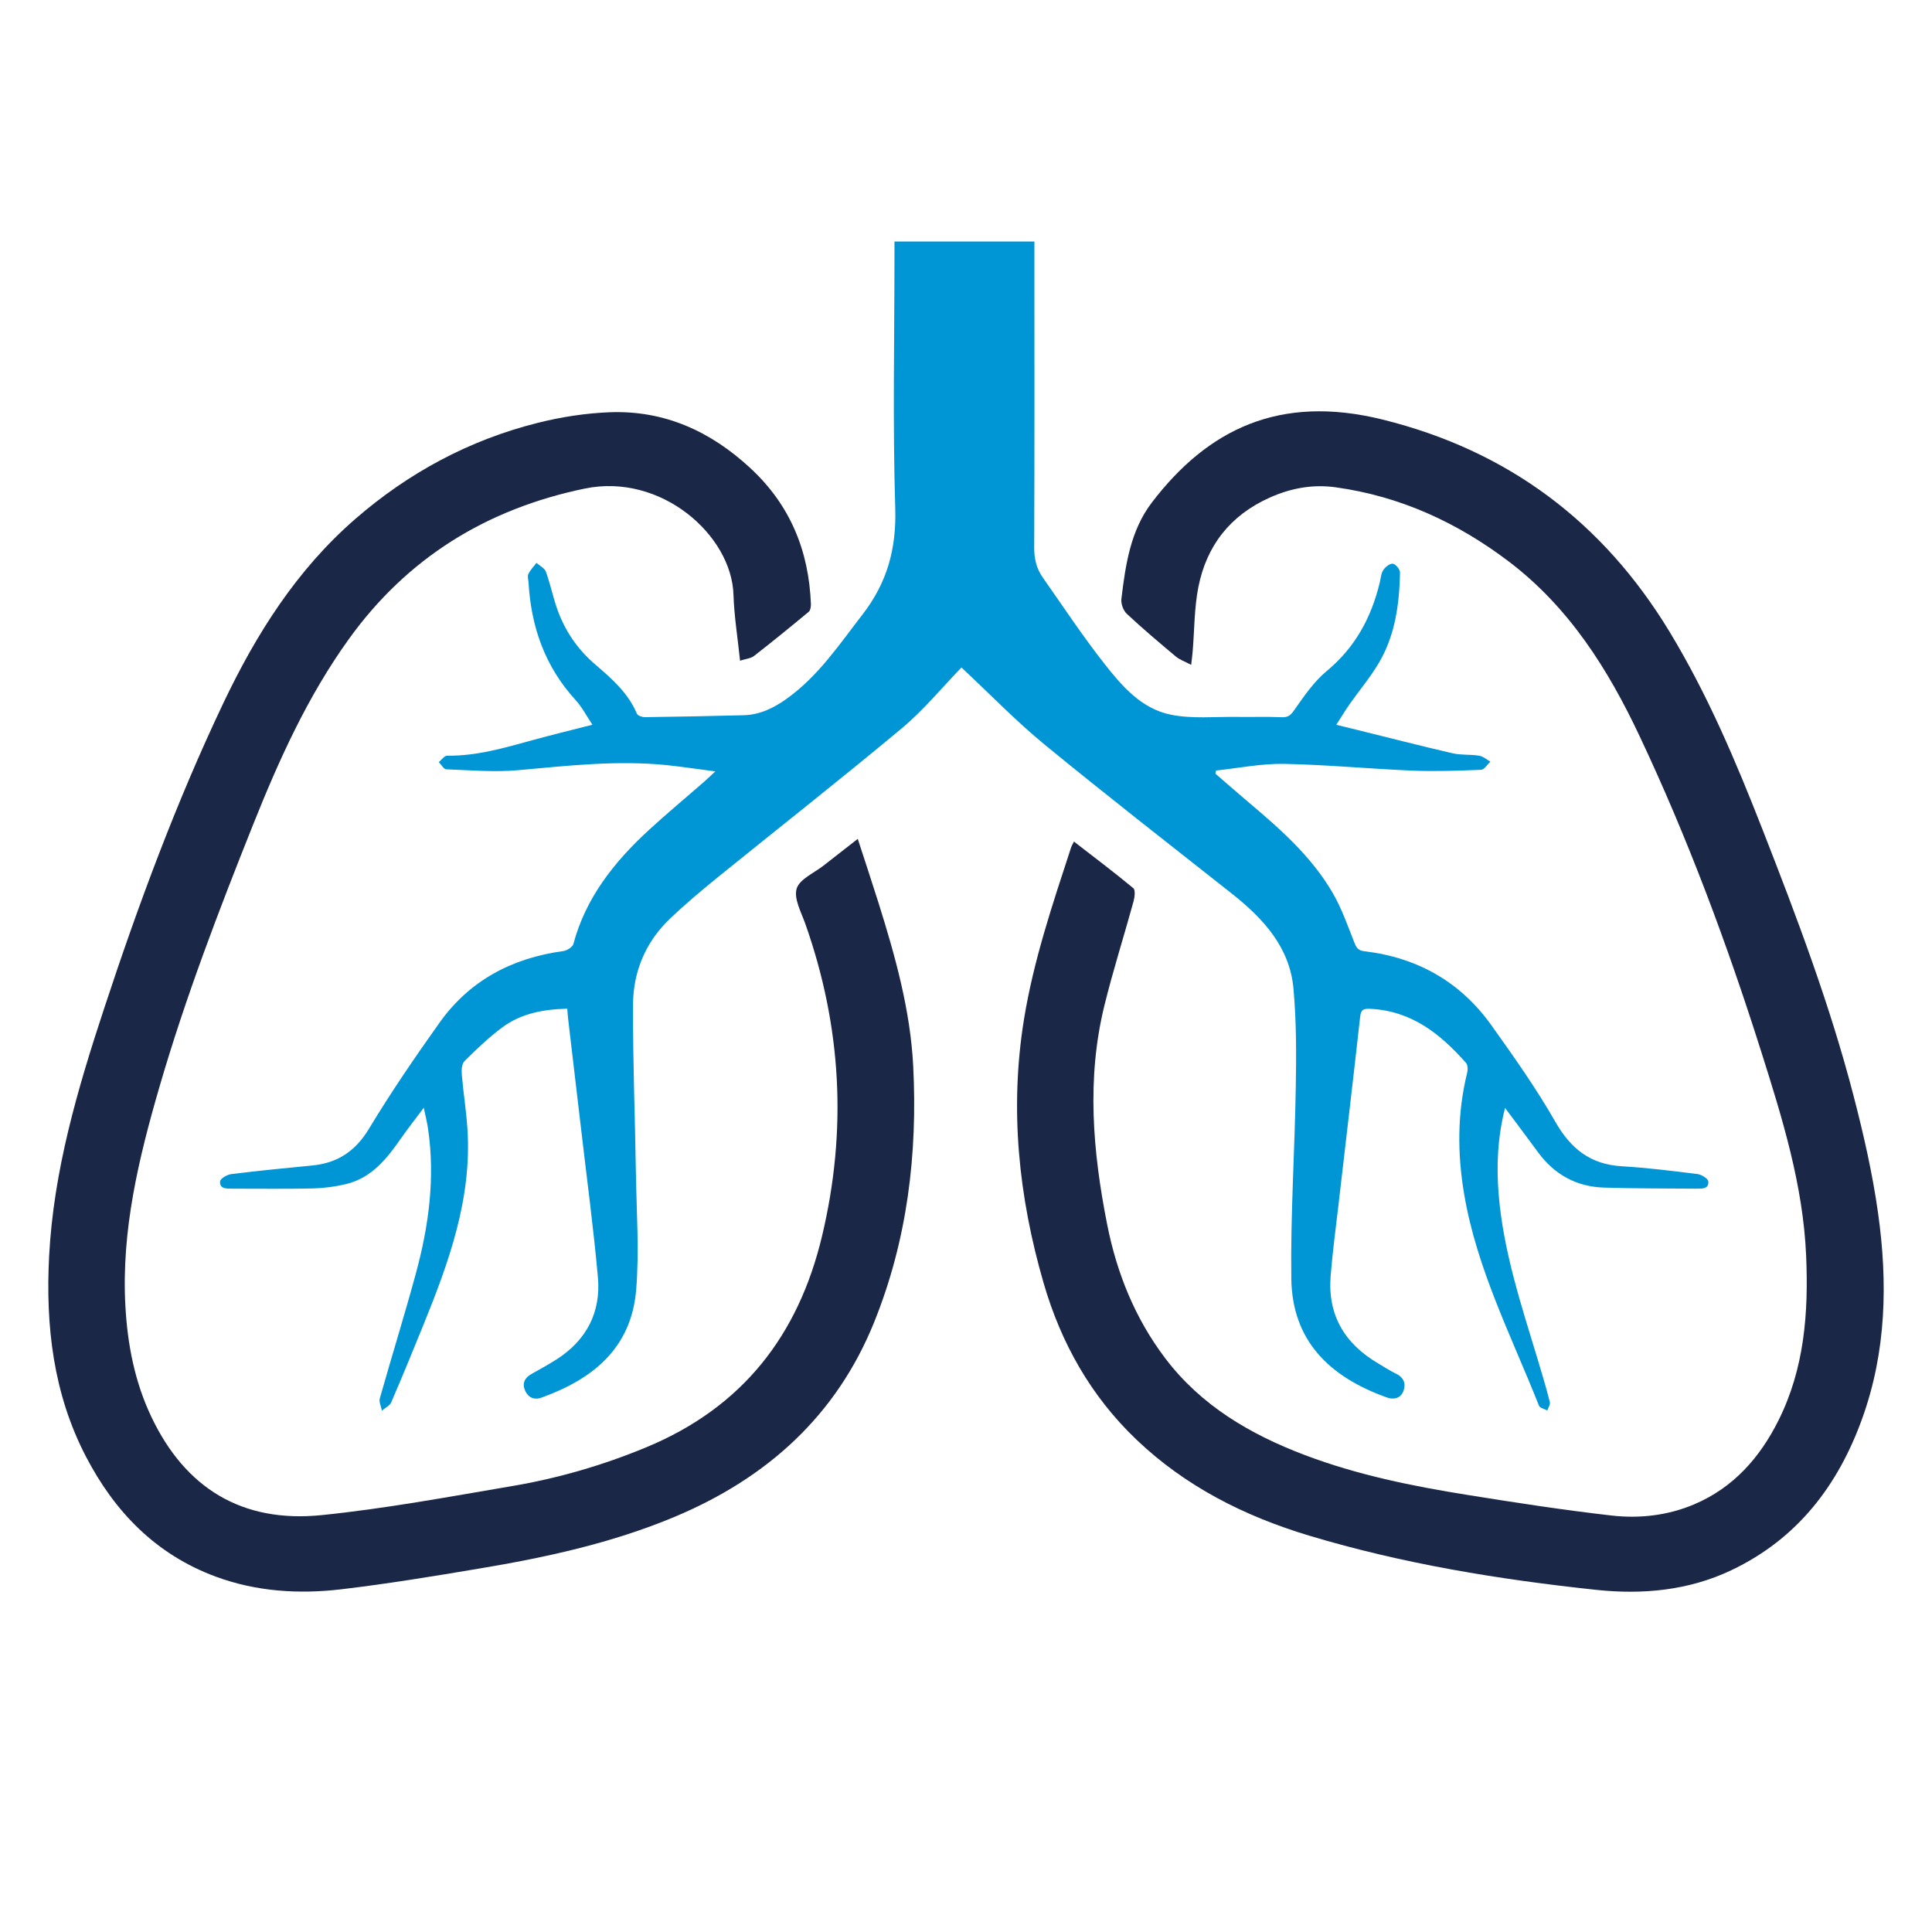
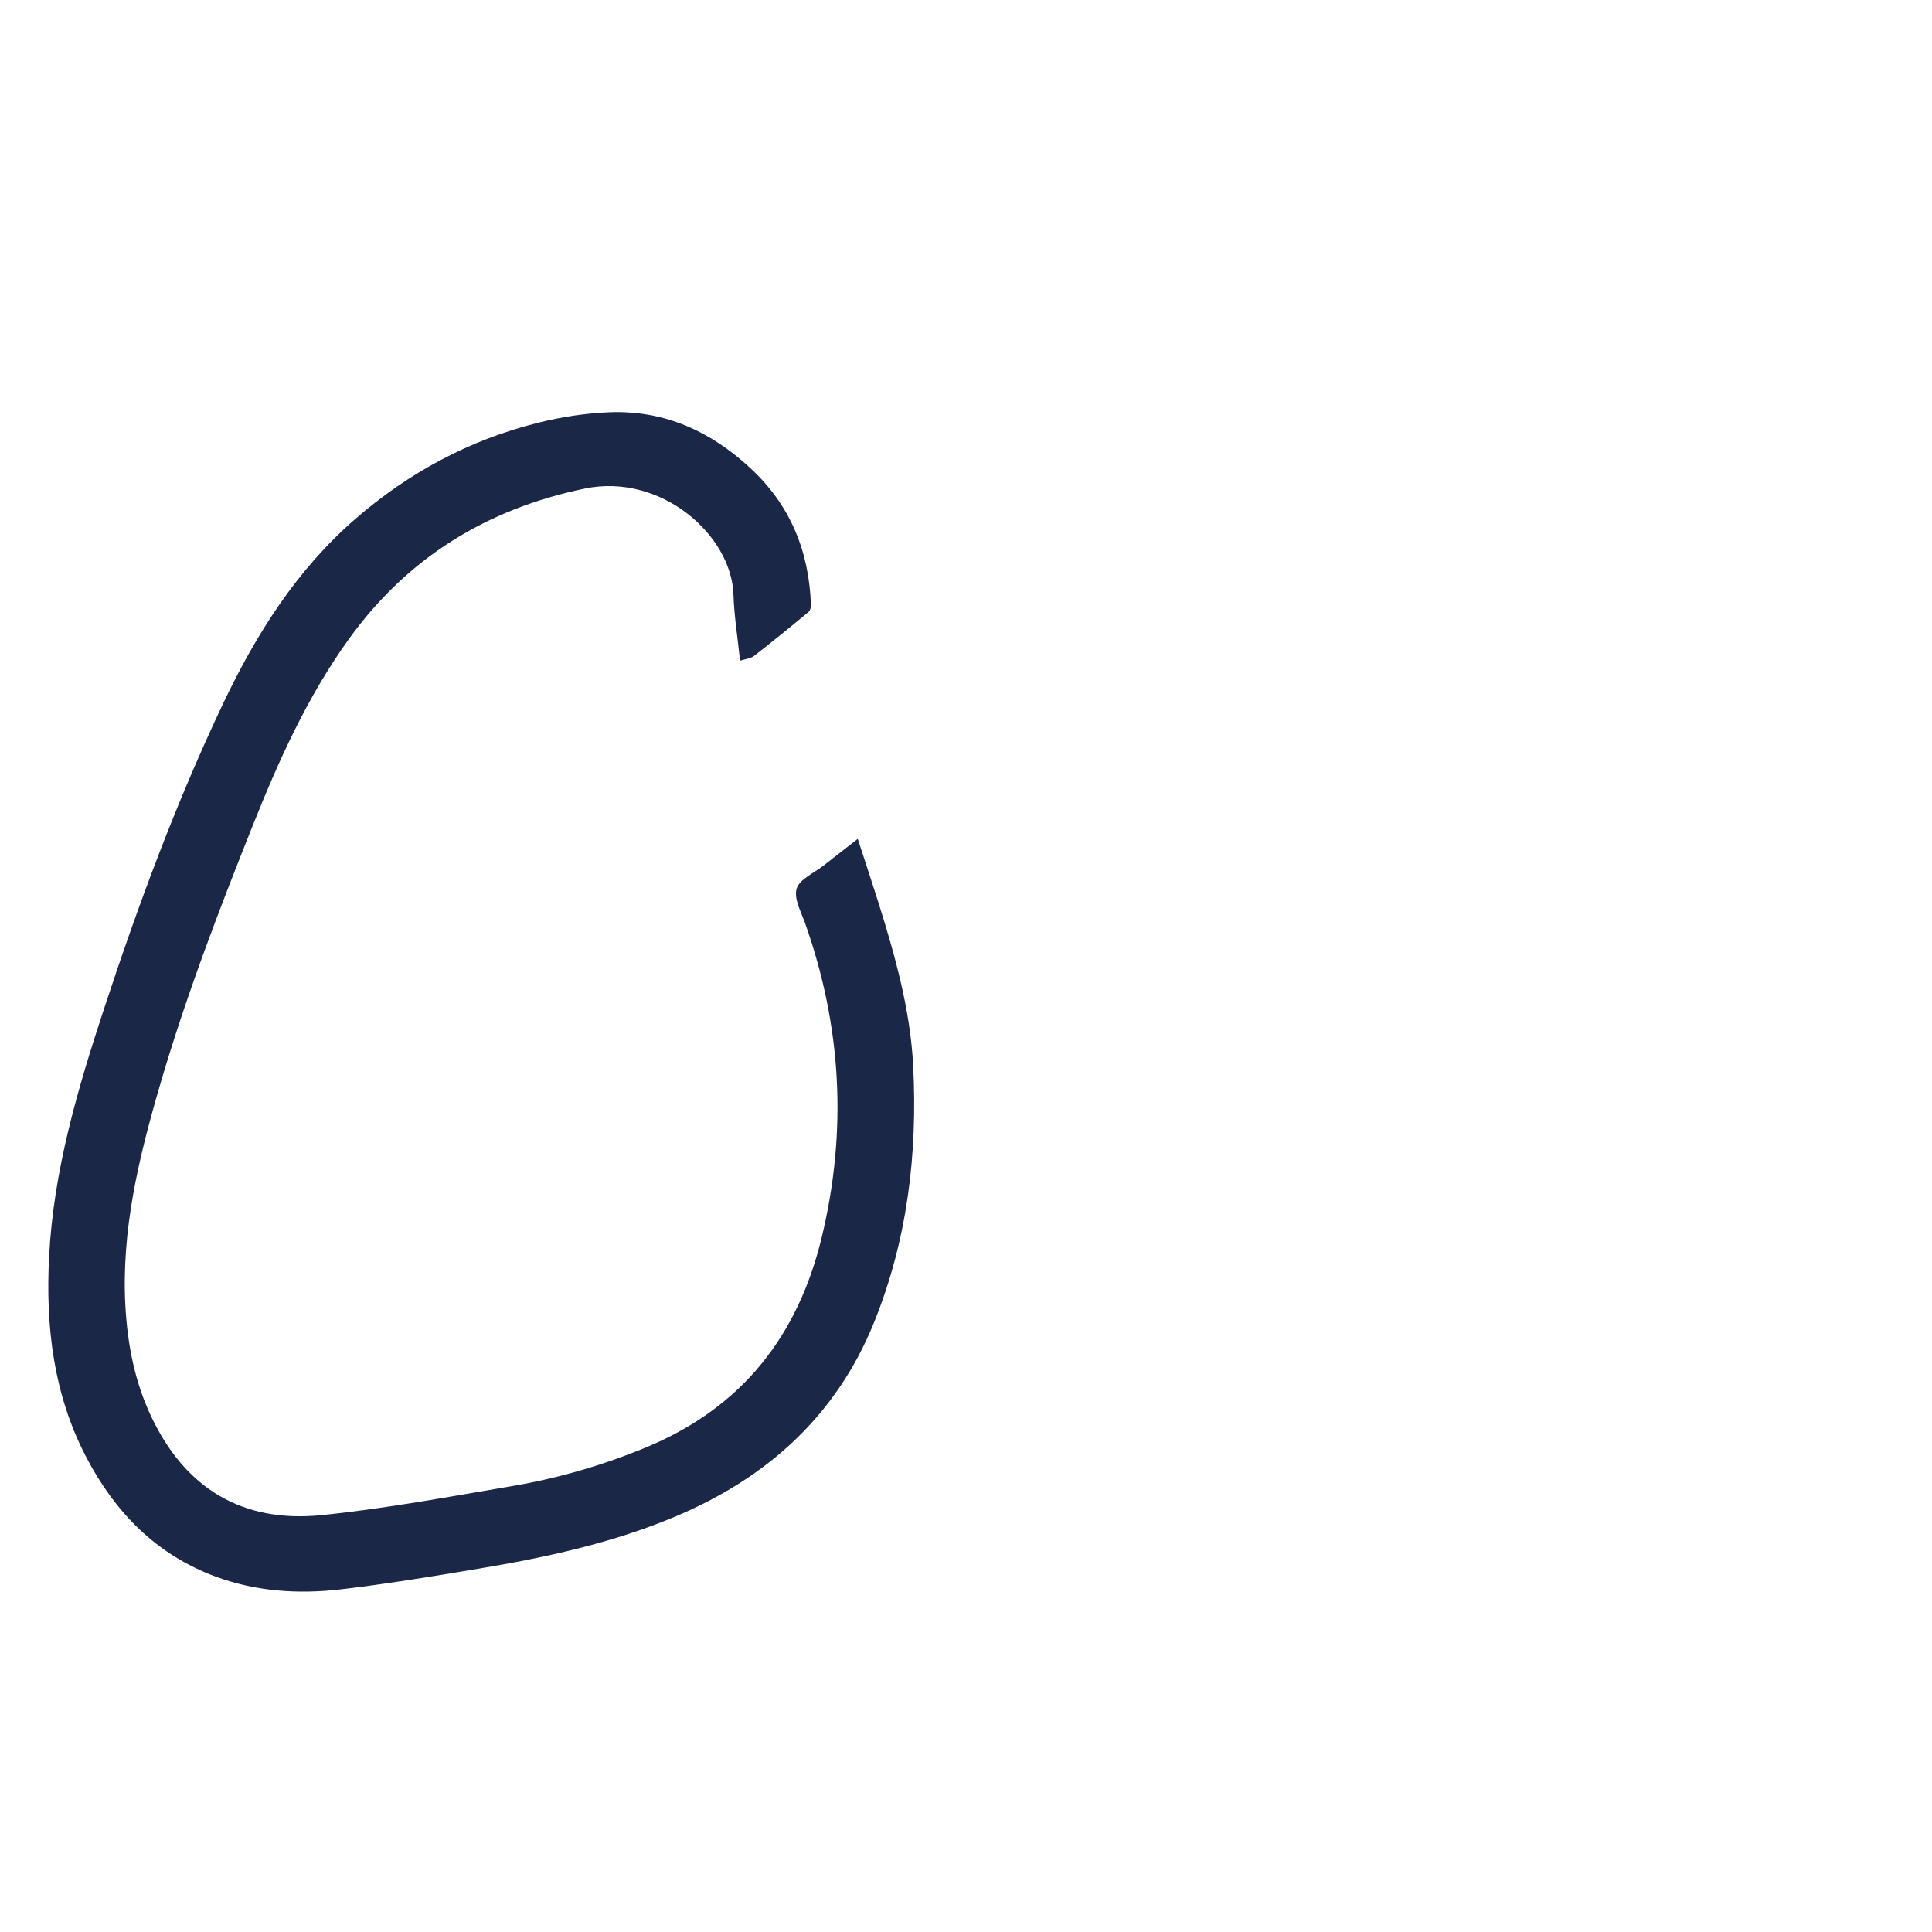
<svg xmlns="http://www.w3.org/2000/svg" width="40" height="40" viewBox="0 0 40 40" fill="none">
-   <path fill-rule="evenodd" clip-rule="evenodd" d="M14.811 15.971C14.434 15.922 14.119 15.874 13.803 15.841C12.773 15.736 11.752 15.854 10.727 15.946C10.236 15.99 9.735 15.946 9.24 15.928C9.186 15.926 9.136 15.83 9.085 15.779C9.142 15.732 9.2 15.646 9.256 15.646C9.873 15.654 10.453 15.481 11.037 15.321C11.427 15.214 11.821 15.118 12.265 15.005C12.142 14.82 12.05 14.639 11.917 14.494C11.282 13.8 10.996 12.978 10.943 12.063C10.939 12.002 10.916 11.932 10.939 11.884C10.98 11.8 11.05 11.73 11.107 11.654C11.174 11.714 11.275 11.762 11.302 11.836C11.392 12.084 11.445 12.344 11.531 12.593C11.689 13.051 11.954 13.442 12.328 13.761C12.67 14.053 13.007 14.35 13.187 14.777C13.203 14.817 13.295 14.848 13.352 14.848C14.033 14.839 14.715 14.826 15.396 14.808C15.731 14.8 16.019 14.658 16.283 14.47C16.941 14.001 17.377 13.343 17.86 12.719C18.372 12.056 18.561 11.354 18.535 10.519C18.481 8.773 18.519 7.023 18.519 5.275V5H21.416V5.277C21.416 7.297 21.42 9.316 21.412 11.336C21.411 11.565 21.458 11.769 21.587 11.953C22.009 12.554 22.414 13.168 22.868 13.745C23.228 14.204 23.632 14.673 24.238 14.796C24.678 14.887 25.149 14.836 25.606 14.843C25.912 14.848 26.219 14.835 26.524 14.849C26.656 14.855 26.712 14.821 26.79 14.71C26.993 14.422 27.198 14.118 27.466 13.895C28.059 13.404 28.392 12.784 28.566 12.062C28.588 11.974 28.592 11.874 28.639 11.803C28.68 11.739 28.778 11.662 28.838 11.671C28.898 11.68 28.987 11.79 28.986 11.854C28.972 12.507 28.887 13.151 28.547 13.726C28.371 14.024 28.144 14.293 27.944 14.577C27.854 14.706 27.773 14.84 27.666 15.006C27.834 15.047 27.963 15.078 28.092 15.11C28.753 15.273 29.412 15.443 30.076 15.596C30.253 15.637 30.443 15.616 30.624 15.646C30.706 15.659 30.78 15.726 30.857 15.769C30.793 15.828 30.731 15.935 30.664 15.938C30.191 15.957 29.716 15.974 29.244 15.955C28.355 15.918 27.469 15.832 26.581 15.815C26.114 15.807 25.644 15.903 25.176 15.953C25.172 15.975 25.169 15.997 25.165 16.019C25.382 16.206 25.597 16.396 25.816 16.581C26.487 17.147 27.15 17.724 27.593 18.489C27.777 18.806 27.9 19.159 28.035 19.501C28.078 19.61 28.109 19.678 28.244 19.694C29.347 19.824 30.236 20.329 30.874 21.222C31.34 21.874 31.805 22.532 32.202 23.226C32.521 23.784 32.928 24.11 33.587 24.147C34.107 24.177 34.625 24.243 35.142 24.307C35.227 24.318 35.362 24.4 35.368 24.459C35.384 24.618 35.238 24.61 35.121 24.61C34.485 24.604 33.848 24.608 33.212 24.588C32.639 24.571 32.184 24.318 31.847 23.861C31.629 23.564 31.408 23.27 31.16 22.938C31.005 23.557 30.981 24.131 31.027 24.711C31.122 25.908 31.503 27.04 31.847 28.181C31.932 28.462 32.016 28.744 32.088 29.029C32.1 29.08 32.054 29.144 32.035 29.203C31.976 29.17 31.882 29.152 31.863 29.104C31.292 27.661 30.573 26.268 30.313 24.719C30.171 23.877 30.171 23.04 30.377 22.206C30.393 22.143 30.389 22.048 30.351 22.005C29.825 21.41 29.23 20.931 28.377 20.887C28.232 20.88 28.177 20.897 28.16 21.054C28.016 22.356 27.86 23.658 27.71 24.96C27.653 25.446 27.588 25.932 27.549 26.42C27.486 27.22 27.834 27.816 28.529 28.225C28.654 28.299 28.775 28.379 28.905 28.442C29.068 28.52 29.111 28.653 29.057 28.799C29.002 28.946 28.864 28.987 28.713 28.933C27.503 28.5 26.751 27.742 26.735 26.467C26.718 25.143 26.807 23.817 26.828 22.492C26.84 21.818 26.84 21.139 26.78 20.468C26.703 19.614 26.159 19.02 25.508 18.505C24.212 17.481 22.907 16.466 21.63 15.418C21.044 14.938 20.515 14.389 19.906 13.82C19.504 14.234 19.127 14.697 18.675 15.075C17.419 16.123 16.131 17.134 14.859 18.164C14.523 18.437 14.19 18.717 13.876 19.015C13.367 19.5 13.109 20.115 13.106 20.8C13.101 21.967 13.148 23.135 13.166 24.302C13.179 25.1 13.236 25.902 13.172 26.695C13.072 27.937 12.245 28.561 11.215 28.935C11.063 28.991 10.938 28.938 10.873 28.794C10.807 28.648 10.857 28.53 10.998 28.45C11.17 28.352 11.345 28.258 11.512 28.152C12.143 27.752 12.444 27.17 12.379 26.445C12.289 25.434 12.153 24.427 12.036 23.419C11.946 22.648 11.854 21.878 11.764 21.107C11.756 21.041 11.752 20.974 11.744 20.884C11.252 20.896 10.789 20.981 10.399 21.271C10.119 21.479 9.865 21.723 9.618 21.968C9.56 22.026 9.553 22.155 9.561 22.249C9.592 22.621 9.653 22.991 9.677 23.364C9.775 24.818 9.288 26.148 8.752 27.466C8.539 27.99 8.324 28.514 8.1 29.033C8.068 29.105 7.973 29.149 7.907 29.206C7.891 29.121 7.842 29.026 7.864 28.951C8.108 28.088 8.375 27.231 8.61 26.366C8.877 25.384 9.012 24.386 8.862 23.368C8.844 23.244 8.813 23.122 8.774 22.935C8.594 23.175 8.446 23.363 8.31 23.558C8.016 23.979 7.705 24.384 7.165 24.515C6.944 24.568 6.712 24.599 6.484 24.605C5.924 24.618 5.364 24.609 4.803 24.61C4.685 24.61 4.542 24.613 4.557 24.458C4.563 24.4 4.701 24.32 4.786 24.309C5.342 24.24 5.899 24.184 6.456 24.131C6.993 24.081 7.363 23.83 7.644 23.362C8.096 22.612 8.593 21.886 9.101 21.172C9.72 20.302 10.597 19.836 11.661 19.691C11.739 19.68 11.854 19.609 11.871 19.545C12.126 18.589 12.714 17.848 13.429 17.189C13.804 16.845 14.197 16.518 14.581 16.183C14.641 16.129 14.7 16.073 14.811 15.971Z" fill="#0096D6" />
  <path fill-rule="evenodd" clip-rule="evenodd" d="M15.322 13.679C15.272 13.196 15.2 12.756 15.186 12.314C15.148 11.078 13.686 9.789 12.108 10.115C10.067 10.538 8.429 11.555 7.222 13.232C6.369 14.417 5.777 15.73 5.241 17.071C4.527 18.859 3.838 20.656 3.301 22.504C2.87 23.986 2.51 25.48 2.596 27.04C2.64 27.836 2.788 28.608 3.135 29.337C3.836 30.811 5.011 31.536 6.658 31.369C7.975 31.235 9.281 30.992 10.588 30.77C11.549 30.608 12.483 30.337 13.384 29.963C15.378 29.135 16.529 27.642 17.018 25.598C17.543 23.403 17.424 21.249 16.672 19.123C16.587 18.884 16.432 18.604 16.494 18.398C16.554 18.201 16.855 18.075 17.052 17.92C17.278 17.742 17.505 17.566 17.759 17.368C17.908 17.827 18.053 18.261 18.19 18.697C18.536 19.8 18.848 20.914 18.907 22.073C18.999 23.89 18.786 25.671 18.099 27.373C17.321 29.301 15.892 30.597 13.971 31.403C12.671 31.948 11.302 32.245 9.918 32.476C8.966 32.636 8.012 32.793 7.053 32.906C6.178 33.008 5.302 32.951 4.466 32.642C3.224 32.183 2.373 31.297 1.782 30.162C1.102 28.857 0.942 27.451 1.017 26.008C1.109 24.238 1.605 22.55 2.156 20.879C2.864 18.729 3.65 16.606 4.624 14.557C5.304 13.128 6.141 11.798 7.361 10.74C8.459 9.788 9.716 9.109 11.137 8.754C11.622 8.632 12.129 8.554 12.628 8.535C13.761 8.494 14.712 8.931 15.531 9.688C16.362 10.455 16.746 11.405 16.789 12.505C16.791 12.56 16.779 12.637 16.743 12.667C16.37 12.977 15.993 13.284 15.61 13.582C15.543 13.633 15.442 13.64 15.322 13.679Z" fill="#1B2746" />
-   <path fill-rule="evenodd" clip-rule="evenodd" d="M24.662 13.765C24.526 13.693 24.423 13.658 24.346 13.594C24.002 13.306 23.658 13.016 23.331 12.71C23.257 12.642 23.206 12.501 23.217 12.402C23.302 11.698 23.403 10.985 23.85 10.401C24.998 8.901 26.478 8.154 28.627 8.687C31.23 9.332 33.193 10.816 34.564 13.076C35.356 14.382 35.945 15.778 36.498 17.192C37.205 18.999 37.89 20.813 38.377 22.691C38.584 23.489 38.769 24.299 38.883 25.114C39.086 26.551 39.055 27.986 38.553 29.374C38.056 30.752 37.215 31.859 35.845 32.51C34.963 32.929 34.011 33.018 33.056 32.917C31.041 32.703 29.044 32.377 27.102 31.793C25.767 31.391 24.546 30.776 23.532 29.809C22.583 28.905 21.967 27.804 21.608 26.568C21.089 24.78 20.901 22.962 21.199 21.113C21.397 19.888 21.793 18.716 22.178 17.54C22.19 17.506 22.21 17.474 22.235 17.424C22.653 17.748 23.066 18.058 23.463 18.388C23.511 18.428 23.492 18.576 23.468 18.665C23.27 19.384 23.043 20.096 22.865 20.82C22.494 22.331 22.624 23.841 22.922 25.348C23.122 26.359 23.499 27.296 24.126 28.123C24.865 29.099 25.884 29.698 27.019 30.127C28.105 30.538 29.239 30.768 30.383 30.951C31.373 31.11 32.366 31.263 33.362 31.377C33.944 31.444 34.532 31.377 35.078 31.145C35.891 30.799 36.436 30.177 36.819 29.413C37.36 28.334 37.445 27.177 37.394 25.996C37.331 24.535 36.901 23.153 36.465 21.775C35.759 19.545 34.943 17.352 33.942 15.232C33.293 13.856 32.488 12.575 31.24 11.627C30.177 10.821 28.995 10.275 27.655 10.089C27.178 10.023 26.726 10.106 26.289 10.302C25.466 10.67 24.978 11.304 24.81 12.159C24.725 12.592 24.73 13.042 24.693 13.484C24.688 13.557 24.677 13.63 24.662 13.765Z" fill="#1B2746" />
</svg>